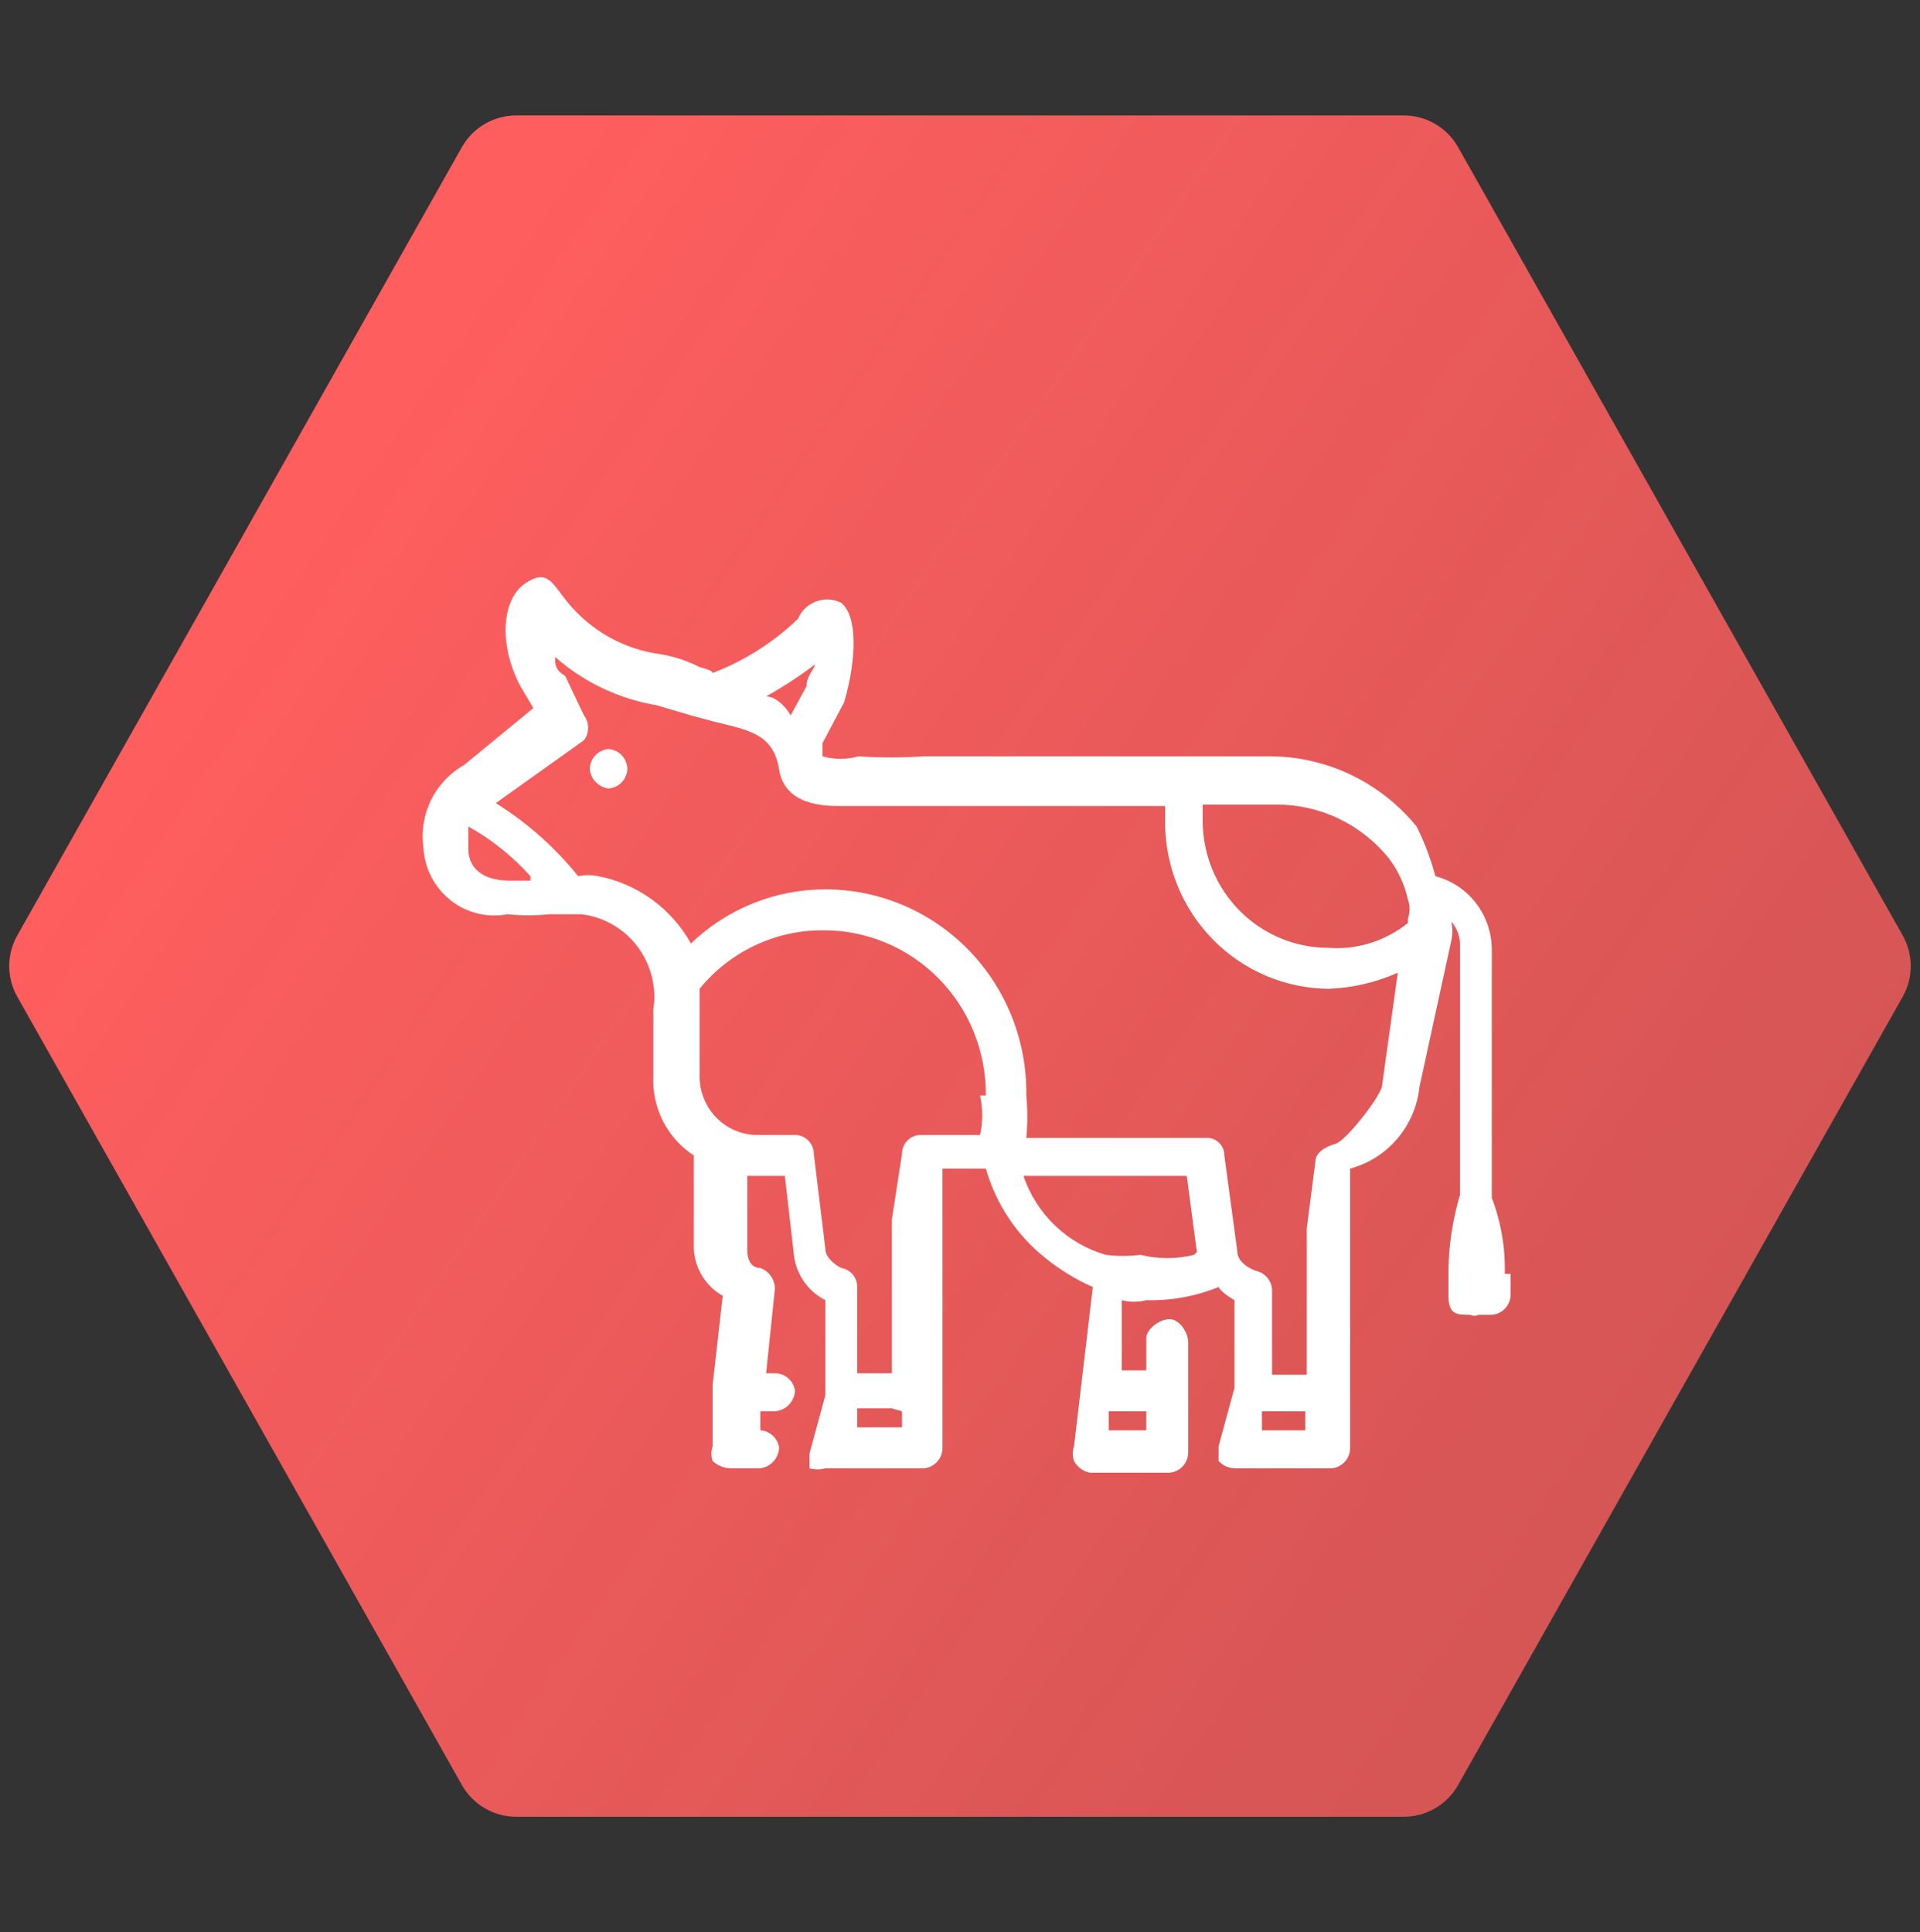
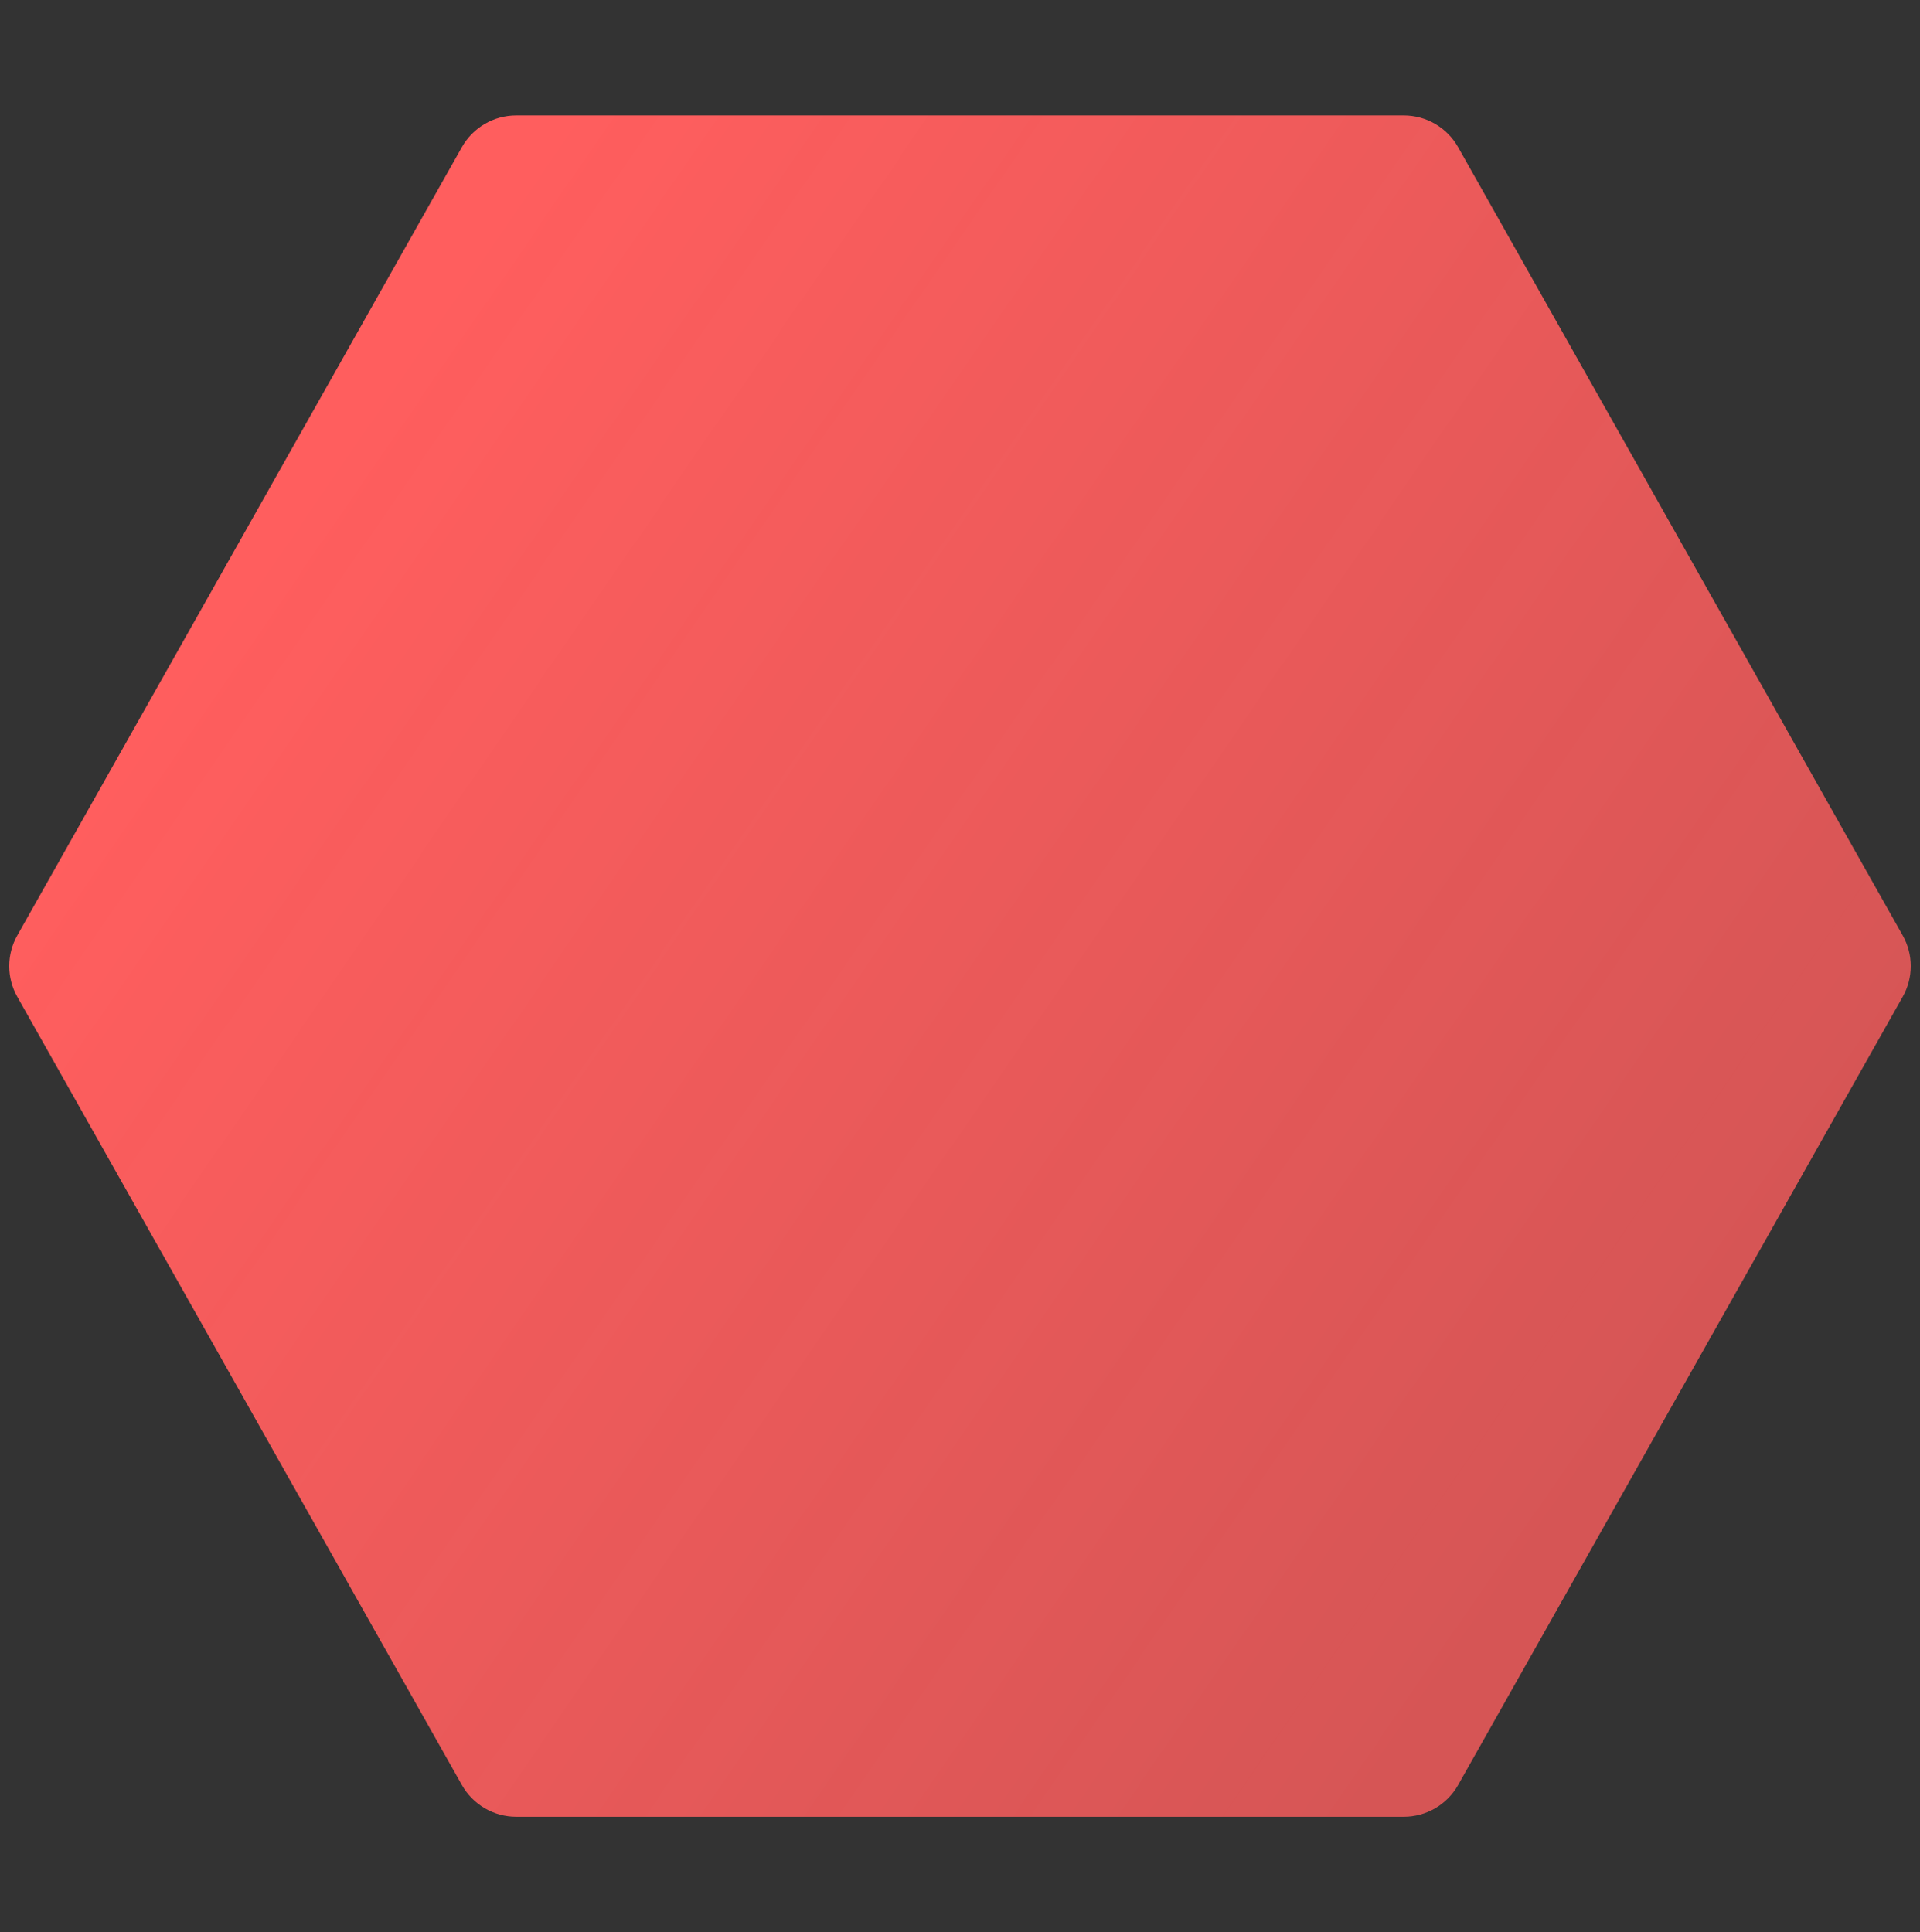
<svg xmlns="http://www.w3.org/2000/svg" width="154" height="155" viewBox="0 0 154 155" fill="none">
  <rect x="0" y="0" width="154" height="155" fill="#333333" stroke="none" />
  <path d="M152.615 79.957L116.951 143.197C116.065 144.769 114.4 145.741 112.596 145.741H41.404C39.6 145.741 37.935 144.769 37.049 143.197L1.385 79.957C0.525 78.433 0.525 76.57 1.385 75.045L37.047 11.805C37.933 10.233 39.597 9.261 41.402 9.261H112.596C114.4 9.261 116.065 10.233 116.951 11.805L152.615 75.045C153.475 76.57 153.475 78.433 152.615 79.957Z" fill="url(#paint0_linear)" />
-   <path fill-rule="evenodd" clip-rule="evenodd" d="M50.318 61.729C50.291 62.124 50.123 62.496 49.846 62.776C49.569 63.057 49.201 63.226 48.81 63.254C48.428 63.205 48.072 63.028 47.799 62.752C47.526 62.476 47.352 62.116 47.303 61.729C47.302 61.313 47.457 60.912 47.737 60.607C48.017 60.303 48.4 60.117 48.81 60.087C49.221 60.117 49.604 60.303 49.884 60.607C50.164 60.912 50.319 61.313 50.318 61.729ZM121.162 102.19V103.949C121.147 104.165 121.09 104.376 120.995 104.569C120.899 104.763 120.767 104.936 120.605 105.077C120.444 105.219 120.256 105.327 120.053 105.395C119.85 105.463 119.636 105.49 119.422 105.474H118.611C118.502 105.526 118.383 105.553 118.263 105.553C118.143 105.553 118.024 105.526 117.915 105.474C116.872 105.474 116.176 105.474 116.176 103.949V102.19C116.177 100.045 116.49 97.911 117.103 95.857V75.92C117.137 75.189 116.887 74.474 116.408 73.926C116.518 74.428 116.518 74.948 116.408 75.451L113.857 87.178C113.696 88.715 113.078 90.165 112.084 91.338C111.09 92.511 109.768 93.35 108.291 93.746V97.851V116.146C108.293 116.562 108.137 116.963 107.858 117.268C107.578 117.572 107.194 117.758 106.784 117.788H99.016C98.531 117.769 98.073 117.558 97.74 117.202C97.74 117.202 97.74 116.146 97.74 116.029L99.016 111.338V104.301C99.016 104.301 97.972 103.715 97.74 103.246C95.9 103.995 93.926 104.354 91.943 104.301C91.296 104.47 90.618 104.47 89.972 104.301V109.93H91.943V107.35C91.943 106.647 92.986 105.826 93.798 105.826C94.61 105.826 95.305 106.881 95.305 107.702V111.69V116.498C95.306 116.914 95.151 117.315 94.872 117.62C94.592 117.924 94.208 118.11 93.798 118.14H87.421C87.153 118.088 86.9 117.977 86.68 117.815C86.459 117.653 86.277 117.443 86.145 117.202C86.013 116.822 86.013 116.408 86.145 116.029L87.653 103.246C86.28 102.638 84.994 101.85 83.827 100.9C81.541 99.077 79.879 96.575 79.073 93.746H75.594V97.616V116.146C75.595 116.562 75.44 116.963 75.161 117.268C74.881 117.572 74.497 117.758 74.087 117.788H66.203C65.784 117.897 65.346 117.897 64.927 117.788C64.927 117.788 64.927 116.733 64.927 116.615L66.203 111.924V104.301C65.481 103.936 64.867 103.387 64.42 102.708C63.972 102.03 63.708 101.245 63.652 100.431L62.956 94.332H59.941V100.431C59.941 100.431 59.941 101.721 60.985 101.721C61.341 101.847 61.646 102.087 61.855 102.405C62.064 102.722 62.166 103.099 62.144 103.48L61.449 110.165H62.144C62.538 110.161 62.919 110.301 63.218 110.56C63.516 110.819 63.712 111.179 63.768 111.572C63.74 111.999 63.561 112.401 63.262 112.703C62.963 113.005 62.566 113.187 62.144 113.214H60.985V114.739C61.358 114.762 61.712 114.915 61.986 115.171C62.261 115.428 62.44 115.772 62.492 116.146C62.469 116.554 62.306 116.942 62.031 117.241C61.755 117.541 61.386 117.734 60.985 117.788H58.666C58.108 117.793 57.57 117.583 57.159 117.202C57.026 116.822 57.026 116.408 57.159 116.029V111.103L57.97 103.949C57.301 103.573 56.738 103.032 56.332 102.375C55.927 101.719 55.692 100.969 55.651 100.196V92.691C54.61 92.014 53.762 91.074 53.192 89.963C52.622 88.851 52.351 87.608 52.405 86.357V80.963C52.513 80.302 52.513 79.629 52.405 78.969C52.184 77.516 51.497 76.178 50.449 75.16C49.401 74.143 48.051 73.503 46.608 73.34H45.564C45.564 73.34 44.52 73.34 44.057 73.34C42.939 73.453 41.812 73.453 40.694 73.34C39.904 73.491 39.09 73.47 38.308 73.279C37.525 73.089 36.792 72.732 36.156 72.233C35.52 71.734 34.997 71.104 34.62 70.385C34.243 69.666 34.021 68.874 33.969 68.062C33.778 66.746 33.985 65.403 34.565 64.209C35.145 63.015 36.069 62.028 37.216 61.377L42.781 56.803L41.738 55.044C39.998 51.76 40.23 48.124 42.086 46.834C43.941 45.544 44.289 46.834 45.564 48.359C47.41 50.598 50.014 52.062 52.869 52.464C54 52.637 55.096 52.994 56.115 53.519C56.115 53.519 57.159 53.754 57.159 53.989C59.702 53.017 62.028 51.542 64 49.649C64.137 49.327 64.337 49.036 64.589 48.795C64.841 48.554 65.139 48.368 65.464 48.247C65.79 48.126 66.136 48.074 66.483 48.093C66.829 48.112 67.168 48.203 67.478 48.359C68.753 49.415 68.753 52.698 67.71 56.334L65.971 59.618C65.971 59.618 65.971 59.618 65.971 60.673C66.919 60.938 67.921 60.938 68.869 60.673C70.607 60.791 72.35 60.791 74.087 60.673H102.03C104.251 60.705 106.438 61.224 108.441 62.196C110.443 63.169 112.212 64.57 113.625 66.303C114.261 67.576 114.766 68.912 115.132 70.29C116.42 70.626 117.561 71.384 118.379 72.444C119.197 73.505 119.645 74.809 119.654 76.154V96.092C120.395 98.035 120.75 100.108 120.698 102.19H121.162ZM61.449 55.865C62.144 55.865 62.956 56.569 63.42 57.389L64.695 55.044C64.695 54.223 65.275 53.754 65.391 53.285C64.138 54.237 62.821 55.099 61.449 55.865ZM42.549 70.29C41.117 68.691 39.432 67.343 37.564 66.303V68.062C37.564 70.056 39.303 70.642 40.81 70.642C42.318 70.642 41.738 70.642 42.549 70.642V70.29ZM71.536 112.98H68.753V114.504H72.348V113.214L71.536 112.98ZM79.073 87.882C79.088 86.137 78.76 84.407 78.107 82.792C77.454 81.177 76.49 79.71 75.27 78.476C74.05 77.243 72.6 76.267 71.003 75.606C69.406 74.946 67.696 74.614 65.971 74.629C64.087 74.627 62.227 75.046 60.523 75.857C58.819 76.668 57.314 77.851 56.115 79.321V86.357C56.115 87.602 56.604 88.795 57.474 89.675C58.343 90.554 59.523 91.049 60.753 91.049H63.768C64.168 91.049 64.551 91.209 64.834 91.495C65.116 91.781 65.275 92.169 65.275 92.573L66.203 100.196C66.203 100.9 67.014 101.486 67.478 101.721C67.836 101.777 68.163 101.963 68.397 102.243C68.631 102.523 68.758 102.879 68.753 103.246V110.165H71.536V97.851L72.348 92.573C72.347 92.188 72.49 91.817 72.748 91.535C73.006 91.252 73.36 91.078 73.739 91.049H78.609C78.835 90.005 78.835 88.925 78.609 87.882H79.073ZM88.928 113.214V114.739H91.943V113.214H88.928ZM96.001 100.431L95.189 94.332H82.087C82.604 95.848 83.475 97.215 84.626 98.317C85.776 99.419 87.172 100.225 88.696 100.665C89.621 100.778 90.555 100.778 91.479 100.665C92.888 101.013 94.36 101.013 95.769 100.665L96.001 100.431ZM104.581 113.214H101.219V114.739H104.697V113.214H104.581ZM112.118 78.031C110.361 78.815 108.472 79.253 106.552 79.321C103.067 79.29 99.734 77.868 97.281 75.364C94.827 72.86 93.45 69.477 93.45 65.951V64.661H67.478C66.203 64.661 62.956 64.661 62.492 61.729C62.029 58.797 59.941 58.562 57.159 57.859L55.419 57.389L52.637 56.569C49.629 56.063 46.819 54.724 44.52 52.698C44.52 53.285 44.52 53.754 45.332 54.223L46.839 57.389C47.056 57.676 47.173 58.026 47.173 58.386C47.173 58.747 47.056 59.097 46.839 59.383L39.767 64.426C42.278 65.994 44.512 67.976 46.376 70.29C46.911 70.176 47.464 70.176 47.999 70.29C49.548 70.593 51.014 71.231 52.295 72.163C53.576 73.094 54.642 74.296 55.419 75.685C58.331 72.894 62.191 71.341 66.203 71.346C68.339 71.346 70.454 71.775 72.424 72.609C74.395 73.442 76.182 74.664 77.682 76.203C79.181 77.742 80.364 79.567 81.16 81.572C81.956 83.576 82.35 85.722 82.319 87.882C82.426 89.013 82.426 90.152 82.319 91.283H96.697C96.889 91.267 97.082 91.291 97.265 91.355C97.447 91.418 97.615 91.519 97.756 91.651C97.898 91.784 98.011 91.945 98.088 92.123C98.165 92.302 98.205 92.495 98.204 92.691L99.248 100.431C99.248 101.135 100.059 101.721 100.755 101.956C101.104 102.032 101.418 102.224 101.648 102.499C101.879 102.775 102.013 103.12 102.03 103.48V110.282H104.813V98.554L105.509 93.16C105.509 92.456 106.32 91.987 107.132 91.752C107.944 91.518 110.61 88.117 110.842 87.178L112.118 78.031ZM112.929 73.691C113.107 73.199 113.107 72.659 112.929 72.167C112.664 70.976 112.15 69.856 111.422 68.883C110.331 67.522 108.952 66.426 107.387 65.675C105.822 64.924 104.11 64.538 102.378 64.544H96.465V65.834C96.465 68.54 97.528 71.135 99.419 73.048C101.311 74.962 103.877 76.037 106.552 76.037C108.85 76.207 111.127 75.495 112.929 74.043V73.691Z" fill="white" />
  <defs>
    <linearGradient id="paint0_linear" x1="23" y1="41.5" x2="130" y2="115" gradientUnits="userSpaceOnUse">
      <stop stop-color="#FF5E5E" />
      <stop offset="1" stop-color="#FF5E5E" stop-opacity="0.8" />
    </linearGradient>
  </defs>
</svg>